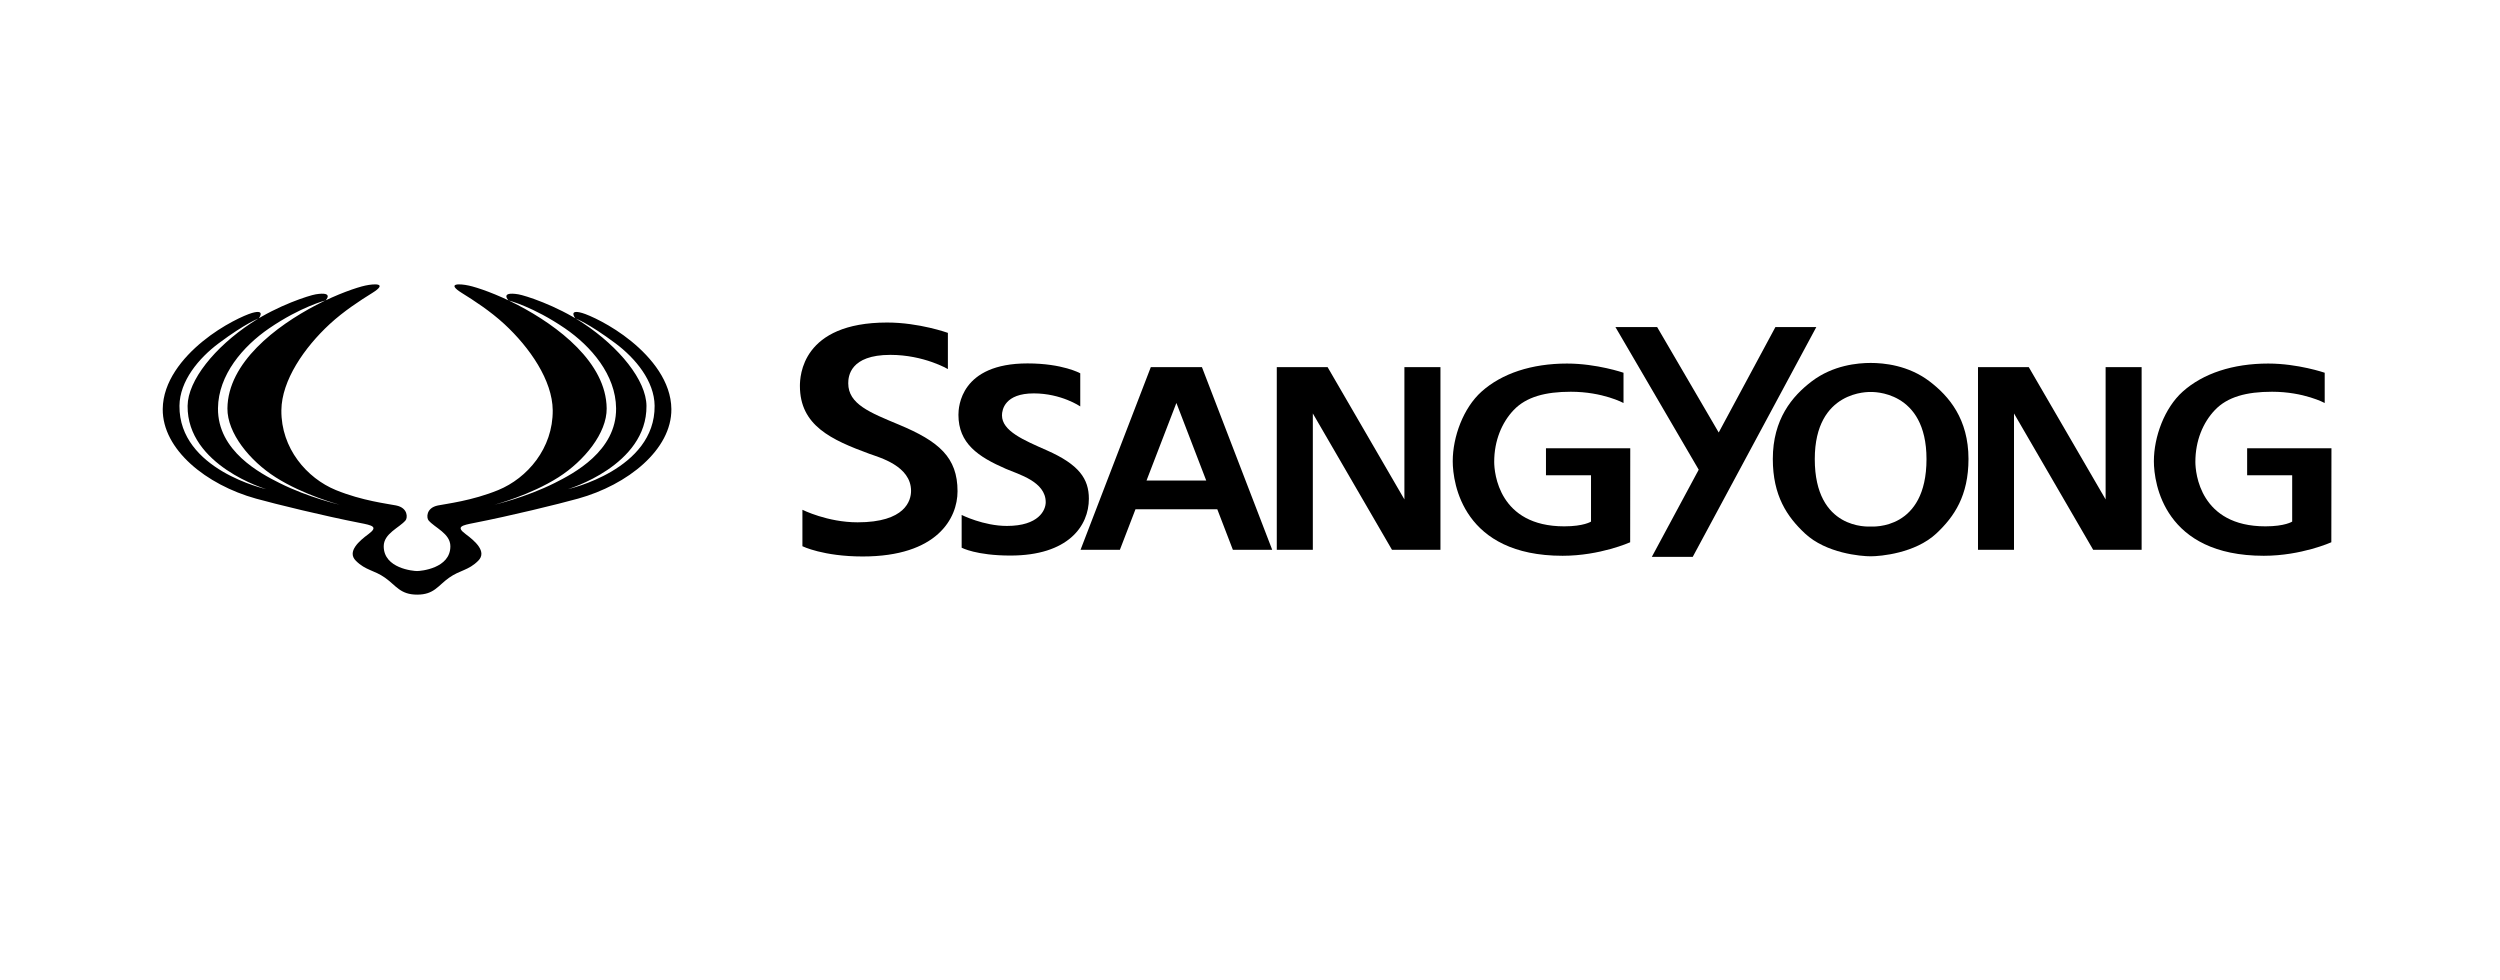
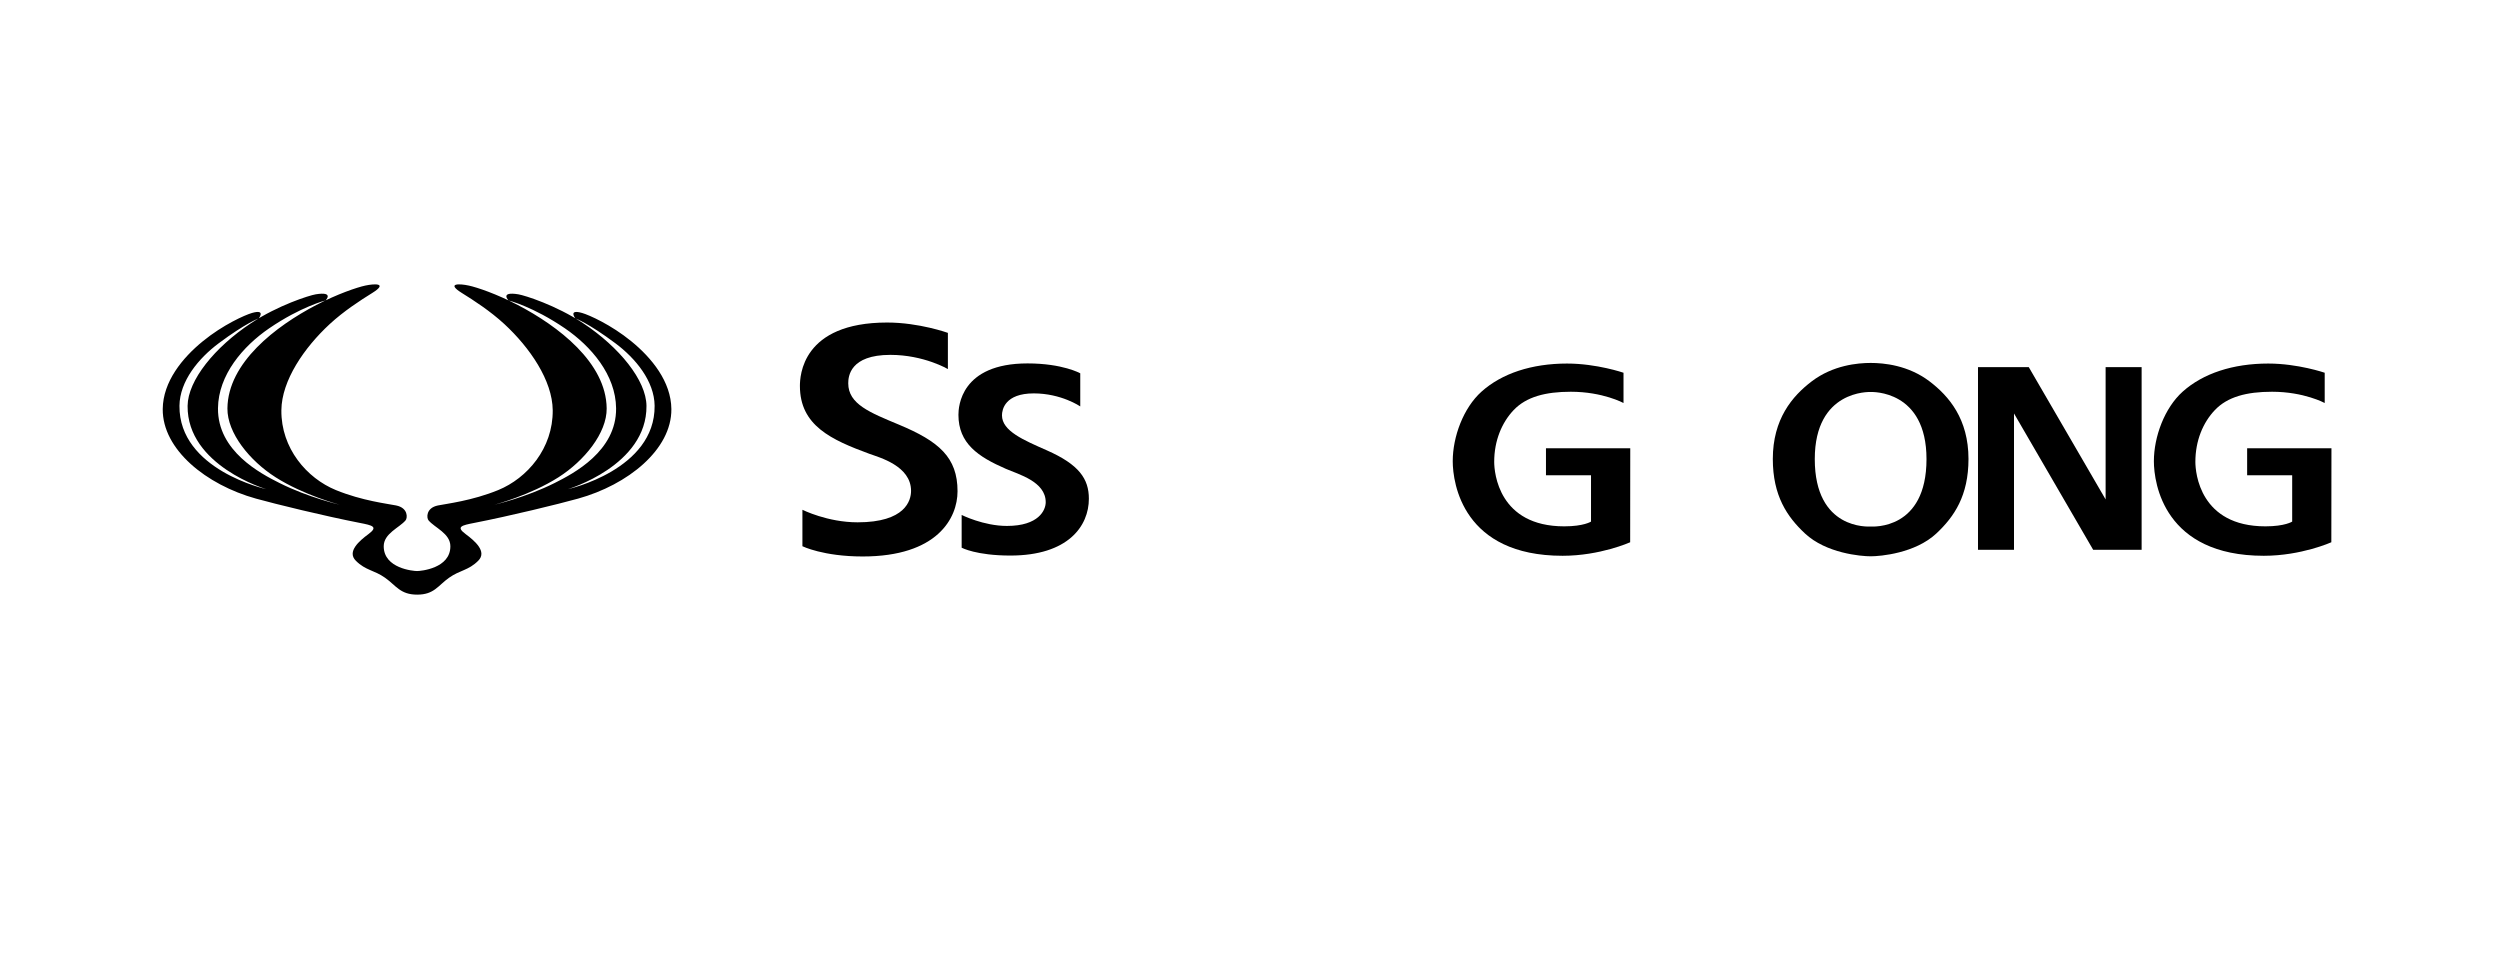
<svg xmlns="http://www.w3.org/2000/svg" width="579" zoomAndPan="magnify" viewBox="0 0 434.25 170.25" height="227" preserveAspectRatio="xMidYMid meet" version="1.0">
  <path fill="#000000" d="M 78 100.355 C 79.922 98.996 81.352 99.113 83.066 97.402 C 84.652 95.824 82.492 93.965 80.879 92.77 C 79.141 91.48 80.203 91.254 82.406 90.824 C 88.625 89.609 96.941 87.574 100.402 86.613 C 109.047 84.219 116.684 78.09 116.617 71.051 C 116.57 66.285 113.199 62.164 109.656 59.277 C 106.113 56.387 102.324 54.715 101.125 54.367 C 98.625 53.645 99.945 55.309 99.945 55.309 C 99.945 55.309 102.184 56.109 106.906 59.637 C 110.379 62.23 113.668 66.199 113.707 70.484 C 113.816 81.617 98.633 84.969 98.633 84.969 C 98.633 84.969 112.395 80.887 112.293 70.5 C 112.254 66.066 107.582 60.301 101.258 56.117 C 96.59 53.031 91.18 51.309 90.023 51.121 C 86.77 50.594 88.332 52.184 88.332 52.184 C 88.332 52.184 92.605 53.258 98.137 57.039 C 102.66 60.137 106.961 65.105 107.016 70.918 C 107.09 78.367 99.617 82.254 96.34 83.898 C 91.316 86.418 85.898 87.664 85.898 87.664 C 85.898 87.664 92.098 86.031 97.012 82.902 C 101.496 80.043 105.422 75.219 105.379 70.938 C 105.301 62.977 96.941 56.637 89.949 52.984 C 86.246 51.051 82.891 49.922 81.434 49.605 C 79.797 49.25 77.449 49.16 80.219 50.887 C 82.281 52.164 85.168 54.039 87.602 56.285 C 92.02 60.367 95.957 66.074 96.008 71.254 C 96.07 77.883 91.578 83.059 86.543 85.125 C 81.984 86.992 77.484 87.508 76.074 87.797 C 73.961 88.227 74.09 89.977 74.43 90.379 C 75.5 91.668 78.23 92.652 78.23 94.891 C 78.23 98.746 73.066 99.191 72.441 99.191 C 71.82 99.191 66.652 98.746 66.652 94.891 C 66.652 92.652 69.383 91.668 70.453 90.379 C 70.793 89.977 70.922 88.227 68.805 87.797 C 67.398 87.508 62.898 86.992 58.34 85.125 C 53.301 83.059 48.809 77.883 48.875 71.254 C 48.926 66.074 52.863 60.367 57.281 56.285 C 59.715 54.039 62.602 52.164 64.664 50.887 C 67.434 49.16 65.09 49.25 63.449 49.605 C 61.992 49.922 58.637 51.051 54.93 52.984 C 47.938 56.637 39.582 62.977 39.504 70.938 C 39.461 75.219 43.383 80.043 47.871 82.902 C 52.785 86.031 58.984 87.664 58.984 87.664 C 58.984 87.664 53.562 86.418 48.543 83.895 C 45.266 82.254 37.793 78.367 37.863 70.918 C 37.922 65.105 42.219 60.137 46.742 57.039 C 52.273 53.258 56.551 52.184 56.551 52.184 C 56.551 52.184 58.113 50.594 54.859 51.121 C 53.703 51.309 48.297 53.031 43.629 56.117 C 37.301 60.301 32.629 66.066 32.586 70.5 C 32.484 80.887 46.25 84.969 46.25 84.969 C 46.25 84.969 31.066 81.617 31.172 70.484 C 31.215 66.199 34.504 62.23 37.977 59.637 C 42.699 56.109 44.938 55.309 44.938 55.309 C 44.938 55.309 46.254 53.645 43.758 54.367 C 42.559 54.715 38.77 56.387 35.227 59.277 C 31.684 62.164 28.312 66.285 28.266 71.051 C 28.199 78.09 35.836 84.219 44.477 86.613 C 47.938 87.574 56.258 89.609 62.473 90.824 C 64.68 91.254 65.742 91.48 64.004 92.77 C 62.387 93.965 60.23 95.824 61.812 97.402 C 63.527 99.113 64.961 98.996 66.883 100.355 C 68.805 101.715 69.516 103.289 72.465 103.289 C 75.418 103.289 76.078 101.715 78 100.355 " fill-opacity="1" fill-rule="nonzero" />
  <path fill="#000000" d="M 166.324 85.328 C 166.324 79.438 163.086 76.66 156.152 73.766 C 151.117 71.664 147.34 70.199 147.34 66.578 C 147.34 65.371 147.656 61.641 154.656 61.641 C 160.48 61.641 164.648 64.109 164.648 64.109 L 164.648 57.82 C 164.648 57.82 159.664 56.023 154.105 56.023 C 139.262 56.023 138.945 65.355 138.945 67.047 C 138.945 73.926 144.402 76.395 151.027 78.832 C 152.734 79.461 158.25 80.914 158.25 85.266 C 158.25 86.945 157.25 90.727 148.965 90.727 C 143.719 90.727 139.379 88.547 139.379 88.547 L 139.379 94.879 C 139.379 94.879 142.984 96.66 149.848 96.66 C 162.809 96.66 166.324 90.004 166.324 85.332 " fill-opacity="1" fill-rule="nonzero" />
  <path fill="#000000" d="M 189.137 86.633 C 189.137 83.164 187.418 80.691 181.848 78.23 C 177.809 76.445 174.043 74.871 174.043 72.141 C 174.043 71.148 174.559 68.332 179.57 68.332 C 184.344 68.332 187.641 70.594 187.641 70.594 L 187.641 64.844 C 187.641 64.844 184.59 63.125 178.48 63.125 C 166.859 63.125 166.48 70.664 166.48 72.055 C 166.48 77.023 169.891 79.336 174.715 81.434 C 176.91 82.391 181.641 83.641 181.641 87.234 C 181.641 88.609 180.434 91.355 174.902 91.355 C 170.836 91.355 167.039 89.445 167.039 89.445 L 167.039 95.137 C 167.039 95.137 169.562 96.5 175.504 96.5 C 185.547 96.5 189.137 91.359 189.137 86.633 " fill-opacity="1" fill-rule="nonzero" />
-   <path fill="#000000" d="M 250.207 63.773 L 243.945 63.773 L 243.945 86.75 L 230.605 63.773 L 221.777 63.773 L 221.777 95.504 L 228.039 95.504 L 228.039 71.816 L 241.789 95.504 L 250.207 95.504 Z M 250.207 63.773 " fill-opacity="1" fill-rule="nonzero" />
-   <path fill="#000000" d="M 214.152 95.504 L 220.984 95.504 L 218.238 88.363 L 216.352 83.465 L 208.777 63.773 L 199.895 63.773 L 192.316 83.465 L 190.434 88.363 L 187.688 95.504 L 194.523 95.504 L 197.23 88.465 L 211.445 88.465 Z M 204.34 69.992 L 209.52 83.465 L 199.152 83.465 Z M 204.34 69.992 " fill-opacity="1" fill-rule="nonzero" />
  <path fill="#000000" d="M 268.535 77.859 L 268.535 82.555 L 276.359 82.555 L 276.359 90.602 C 276.359 90.602 275.117 91.426 271.707 91.426 C 260.324 91.426 259.543 82.117 259.543 80.227 C 259.543 76.52 260.883 73.379 262.922 71.23 C 265.113 68.934 268.422 68.047 272.855 68.047 C 278.422 68.047 282.004 70.004 282.004 70.004 L 282.004 64.746 C 282.004 64.746 277.371 63.148 272.195 63.148 C 266.047 63.148 260.867 64.867 257.344 68.023 C 254.172 70.867 252.34 75.887 252.34 80.109 C 252.34 84.008 254.156 96.539 271.426 96.539 C 277.949 96.539 283.16 94.191 283.16 94.191 L 283.176 77.859 Z M 268.535 77.859 " fill-opacity="1" fill-rule="nonzero" />
  <path fill="#000000" d="M 372 63.773 L 365.746 63.773 L 365.746 86.75 L 352.398 63.773 L 343.578 63.773 L 343.578 95.504 L 349.832 95.504 L 349.832 71.816 L 363.586 95.504 L 372 95.504 Z M 372 63.773 " fill-opacity="1" fill-rule="nonzero" />
  <path fill="#000000" d="M 390.328 77.859 L 390.328 82.555 L 398.152 82.555 L 398.152 90.602 C 398.152 90.602 396.91 91.426 393.504 91.426 C 382.121 91.426 381.336 82.117 381.336 80.227 C 381.336 76.52 382.676 73.379 384.723 71.23 C 386.906 68.934 390.215 68.047 394.652 68.047 C 400.215 68.047 403.801 70.004 403.801 70.004 L 403.801 64.746 C 403.801 64.746 399.168 63.148 393.992 63.148 C 387.844 63.148 382.668 64.867 379.137 68.023 C 375.965 70.867 374.129 75.887 374.129 80.109 C 374.129 84.008 375.949 96.539 393.223 96.539 C 399.742 96.539 404.953 94.191 404.953 94.191 L 404.973 77.859 Z M 390.328 77.859 " fill-opacity="1" fill-rule="nonzero" />
-   <path fill="#000000" d="M 302.242 81.457 L 315.496 56.809 L 308.391 56.809 L 298.539 75.125 L 287.844 56.809 L 280.598 56.809 L 295.066 81.586 L 286.922 96.73 L 294.027 96.73 L 298.766 87.922 Z M 302.242 81.457 " fill-opacity="1" fill-rule="nonzero" />
  <path fill="#000000" d="M 335.172 66.25 C 331.461 63.422 327.188 63.043 324.938 63.043 C 322.695 63.043 318.398 63.422 314.684 66.25 C 311.312 68.816 307.938 72.793 307.938 79.727 C 307.938 86.09 310.402 89.746 313.52 92.66 C 317.203 96.113 323.254 96.629 324.938 96.629 C 326.621 96.629 332.66 96.113 336.348 92.66 C 339.461 89.746 341.926 86.09 341.926 79.727 C 341.926 72.793 338.547 68.816 335.172 66.25 M 324.938 91.461 C 324.562 91.461 315.227 92.09 315.227 79.742 C 315.227 67.707 324.738 68.09 324.938 68.09 C 325.141 68.09 334.633 67.707 334.633 79.742 C 334.633 92.09 325.312 91.461 324.938 91.461 " fill-opacity="1" fill-rule="nonzero" />
</svg>